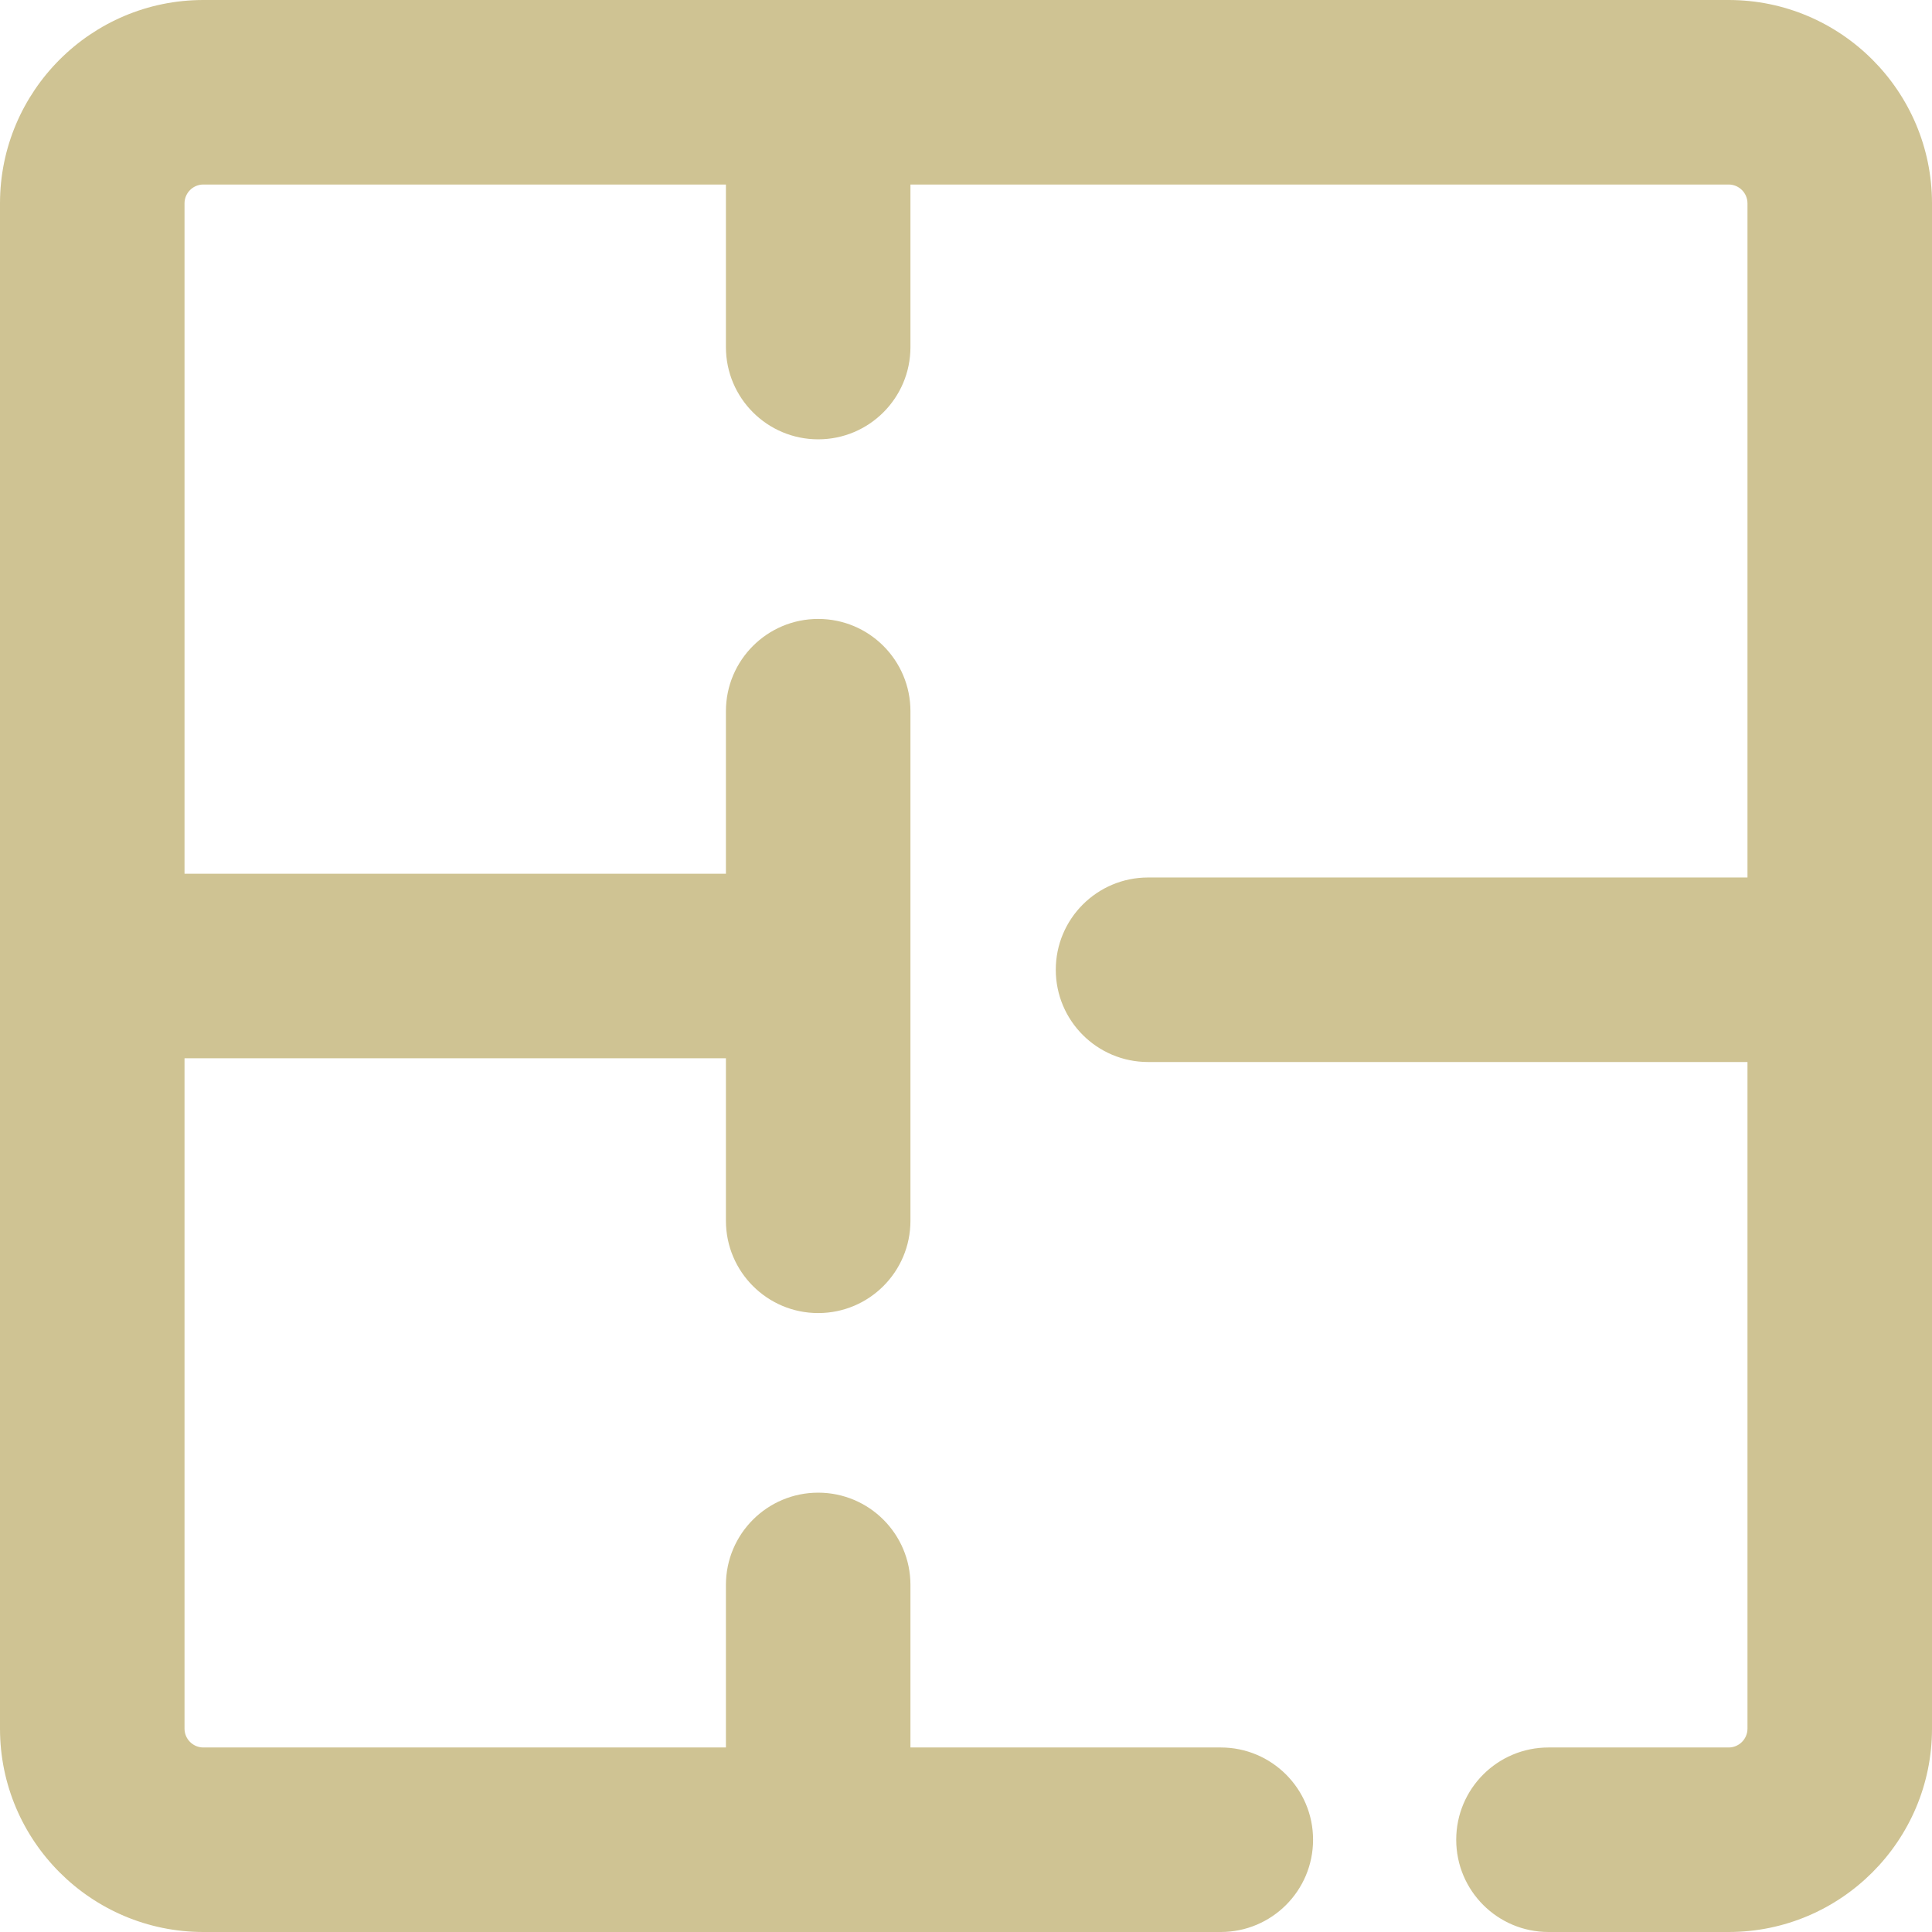
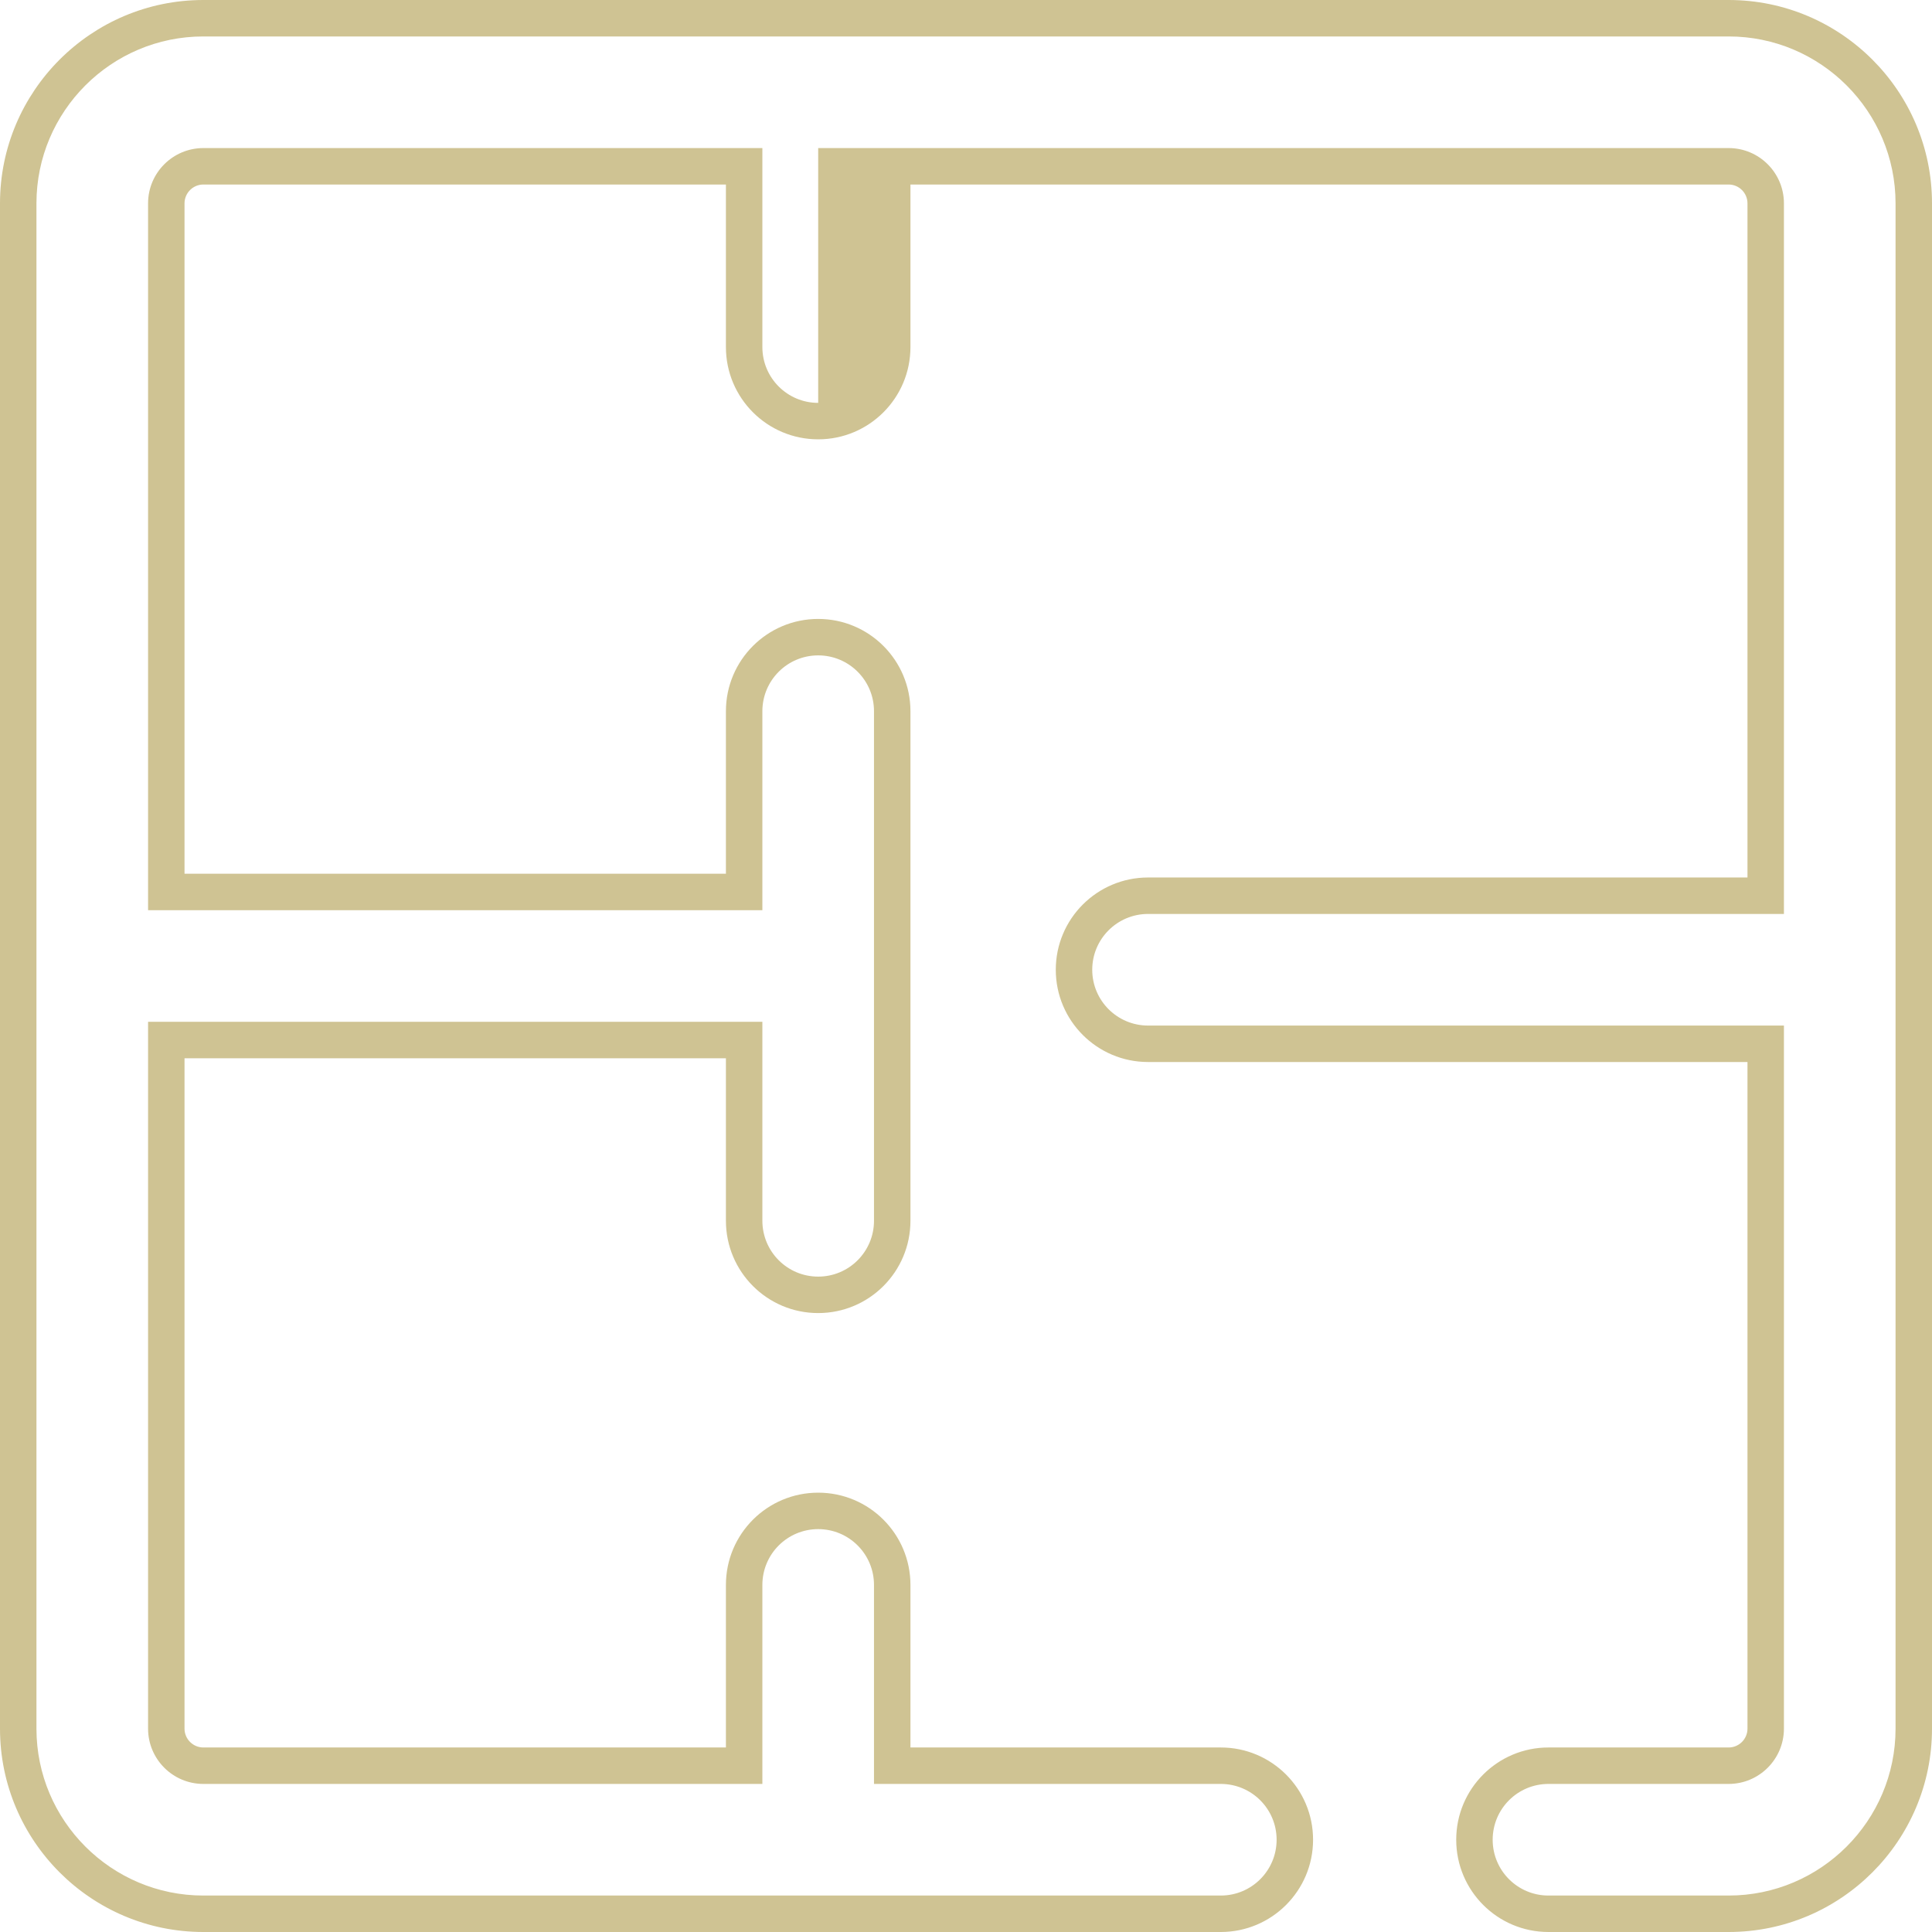
<svg xmlns="http://www.w3.org/2000/svg" width="53" height="53" viewBox="0 0 53 53" fill="none">
-   <path d="M52.5 5.578V47.422C52.5 50.222 50.222 52.5 47.422 52.5H42.479C41.357 52.5 40.448 51.591 40.448 50.469C40.448 49.347 41.357 48.438 42.479 48.438H47.422C47.982 48.438 48.438 47.982 48.438 47.422V28.634H31.495C30.373 28.634 29.463 27.725 29.463 26.603C29.463 25.481 30.373 24.572 31.495 24.572H48.438V5.578C48.438 5.018 47.982 4.562 47.422 4.562H24.476V9.521C24.476 10.643 23.567 11.552 22.445 11.552C21.323 11.552 20.414 10.643 20.414 9.521V4.562H5.578C5.018 4.562 4.562 5.018 4.562 5.578V24.469H20.414V19.51C20.414 18.388 21.323 17.479 22.445 17.479C23.567 17.479 24.476 18.388 24.476 19.51V33.489C24.476 34.611 23.567 35.521 22.445 35.521C21.323 35.521 20.414 34.611 20.414 33.489V28.531H4.562V47.422C4.562 47.982 5.018 48.438 5.578 48.438H20.414V43.479C20.414 42.357 21.323 41.448 22.445 41.448C23.567 41.448 24.476 42.357 24.476 43.479V48.438H33.489C34.611 48.438 35.521 49.347 35.521 50.469C35.521 51.591 34.611 52.5 33.489 52.5H5.578C2.778 52.5 0.5 50.222 0.5 47.422V5.578C0.5 2.778 2.778 0.5 5.578 0.5H47.422C50.222 0.5 52.5 2.778 52.5 5.578Z" fill="#CFC393" />
-   <path fill-rule="evenodd" clip-rule="evenodd" d="M5.578 1C3.054 1 1 3.054 1 5.578V47.422C1 49.946 3.054 52 5.578 52H33.489C34.335 52 35.021 51.315 35.021 50.469C35.021 49.623 34.335 48.938 33.489 48.938H23.976V43.479C23.976 42.633 23.291 41.948 22.445 41.948C21.599 41.948 20.914 42.633 20.914 43.479V48.938H5.578C4.742 48.938 4.062 48.258 4.062 47.422V28.031H20.914V33.489C20.914 34.335 21.599 35.021 22.445 35.021C23.291 35.021 23.976 34.335 23.976 33.489V19.51C23.976 18.665 23.291 17.979 22.445 17.979C21.599 17.979 20.914 18.665 20.914 19.51V24.969H4.062V5.578C4.062 4.742 4.742 4.062 5.578 4.062H20.914V9.521C20.914 10.367 21.599 11.052 22.445 11.052C23.291 11.052 23.976 10.367 23.976 9.521V4.062H47.422C48.258 4.062 48.938 4.742 48.938 5.578V25.072H31.495C30.649 25.072 29.963 25.757 29.963 26.603C29.963 27.449 30.649 28.134 31.495 28.134H48.938V47.422C48.938 48.258 48.258 48.938 47.422 48.938H42.479C41.633 48.938 40.948 49.623 40.948 50.469C40.948 51.315 41.633 52 42.479 52H47.422C49.946 52 52 49.946 52 47.422V5.578C52 3.054 49.946 1 47.422 1H5.578ZM0 5.578C0 2.502 2.502 0 5.578 0H47.422C50.498 0 53 2.502 53 5.578V47.422C53 50.498 50.498 53 47.422 53H42.479C41.081 53 39.948 51.867 39.948 50.469C39.948 49.071 41.081 47.938 42.479 47.938H47.422C47.706 47.938 47.938 47.706 47.938 47.422V29.134H31.495C30.097 29.134 28.963 28.001 28.963 26.603C28.963 25.205 30.097 24.072 31.495 24.072H47.938V5.578C47.938 5.294 47.706 5.062 47.422 5.062H24.976V9.521C24.976 10.919 23.843 12.052 22.445 12.052C21.047 12.052 19.914 10.919 19.914 9.521V5.062H5.578C5.294 5.062 5.062 5.294 5.062 5.578V23.969H19.914V19.51C19.914 18.112 21.047 16.979 22.445 16.979C23.843 16.979 24.976 18.112 24.976 19.51V33.489C24.976 34.888 23.843 36.021 22.445 36.021C21.047 36.021 19.914 34.887 19.914 33.489V29.031H5.062V47.422C5.062 47.706 5.294 47.938 5.578 47.938H19.914V43.479C19.914 42.081 21.047 40.948 22.445 40.948C23.843 40.948 24.976 42.081 24.976 43.479V47.938H33.489C34.887 47.938 36.021 49.071 36.021 50.469C36.021 51.867 34.887 53 33.489 53H5.578C2.502 53 0 50.498 0 47.422V5.578Z" fill="#CFC393" />
+   <path fill-rule="evenodd" clip-rule="evenodd" d="M5.578 1C3.054 1 1 3.054 1 5.578V47.422C1 49.946 3.054 52 5.578 52H33.489C34.335 52 35.021 51.315 35.021 50.469C35.021 49.623 34.335 48.938 33.489 48.938H23.976V43.479C23.976 42.633 23.291 41.948 22.445 41.948C21.599 41.948 20.914 42.633 20.914 43.479V48.938H5.578C4.742 48.938 4.062 48.258 4.062 47.422V28.031H20.914V33.489C20.914 34.335 21.599 35.021 22.445 35.021C23.291 35.021 23.976 34.335 23.976 33.489V19.51C23.976 18.665 23.291 17.979 22.445 17.979C21.599 17.979 20.914 18.665 20.914 19.51V24.969H4.062V5.578C4.062 4.742 4.742 4.062 5.578 4.062H20.914V9.521C20.914 10.367 21.599 11.052 22.445 11.052V4.062H47.422C48.258 4.062 48.938 4.742 48.938 5.578V25.072H31.495C30.649 25.072 29.963 25.757 29.963 26.603C29.963 27.449 30.649 28.134 31.495 28.134H48.938V47.422C48.938 48.258 48.258 48.938 47.422 48.938H42.479C41.633 48.938 40.948 49.623 40.948 50.469C40.948 51.315 41.633 52 42.479 52H47.422C49.946 52 52 49.946 52 47.422V5.578C52 3.054 49.946 1 47.422 1H5.578ZM0 5.578C0 2.502 2.502 0 5.578 0H47.422C50.498 0 53 2.502 53 5.578V47.422C53 50.498 50.498 53 47.422 53H42.479C41.081 53 39.948 51.867 39.948 50.469C39.948 49.071 41.081 47.938 42.479 47.938H47.422C47.706 47.938 47.938 47.706 47.938 47.422V29.134H31.495C30.097 29.134 28.963 28.001 28.963 26.603C28.963 25.205 30.097 24.072 31.495 24.072H47.938V5.578C47.938 5.294 47.706 5.062 47.422 5.062H24.976V9.521C24.976 10.919 23.843 12.052 22.445 12.052C21.047 12.052 19.914 10.919 19.914 9.521V5.062H5.578C5.294 5.062 5.062 5.294 5.062 5.578V23.969H19.914V19.51C19.914 18.112 21.047 16.979 22.445 16.979C23.843 16.979 24.976 18.112 24.976 19.51V33.489C24.976 34.888 23.843 36.021 22.445 36.021C21.047 36.021 19.914 34.887 19.914 33.489V29.031H5.062V47.422C5.062 47.706 5.294 47.938 5.578 47.938H19.914V43.479C19.914 42.081 21.047 40.948 22.445 40.948C23.843 40.948 24.976 42.081 24.976 43.479V47.938H33.489C34.887 47.938 36.021 49.071 36.021 50.469C36.021 51.867 34.887 53 33.489 53H5.578C2.502 53 0 50.498 0 47.422V5.578Z" fill="#CFC393" />
</svg>